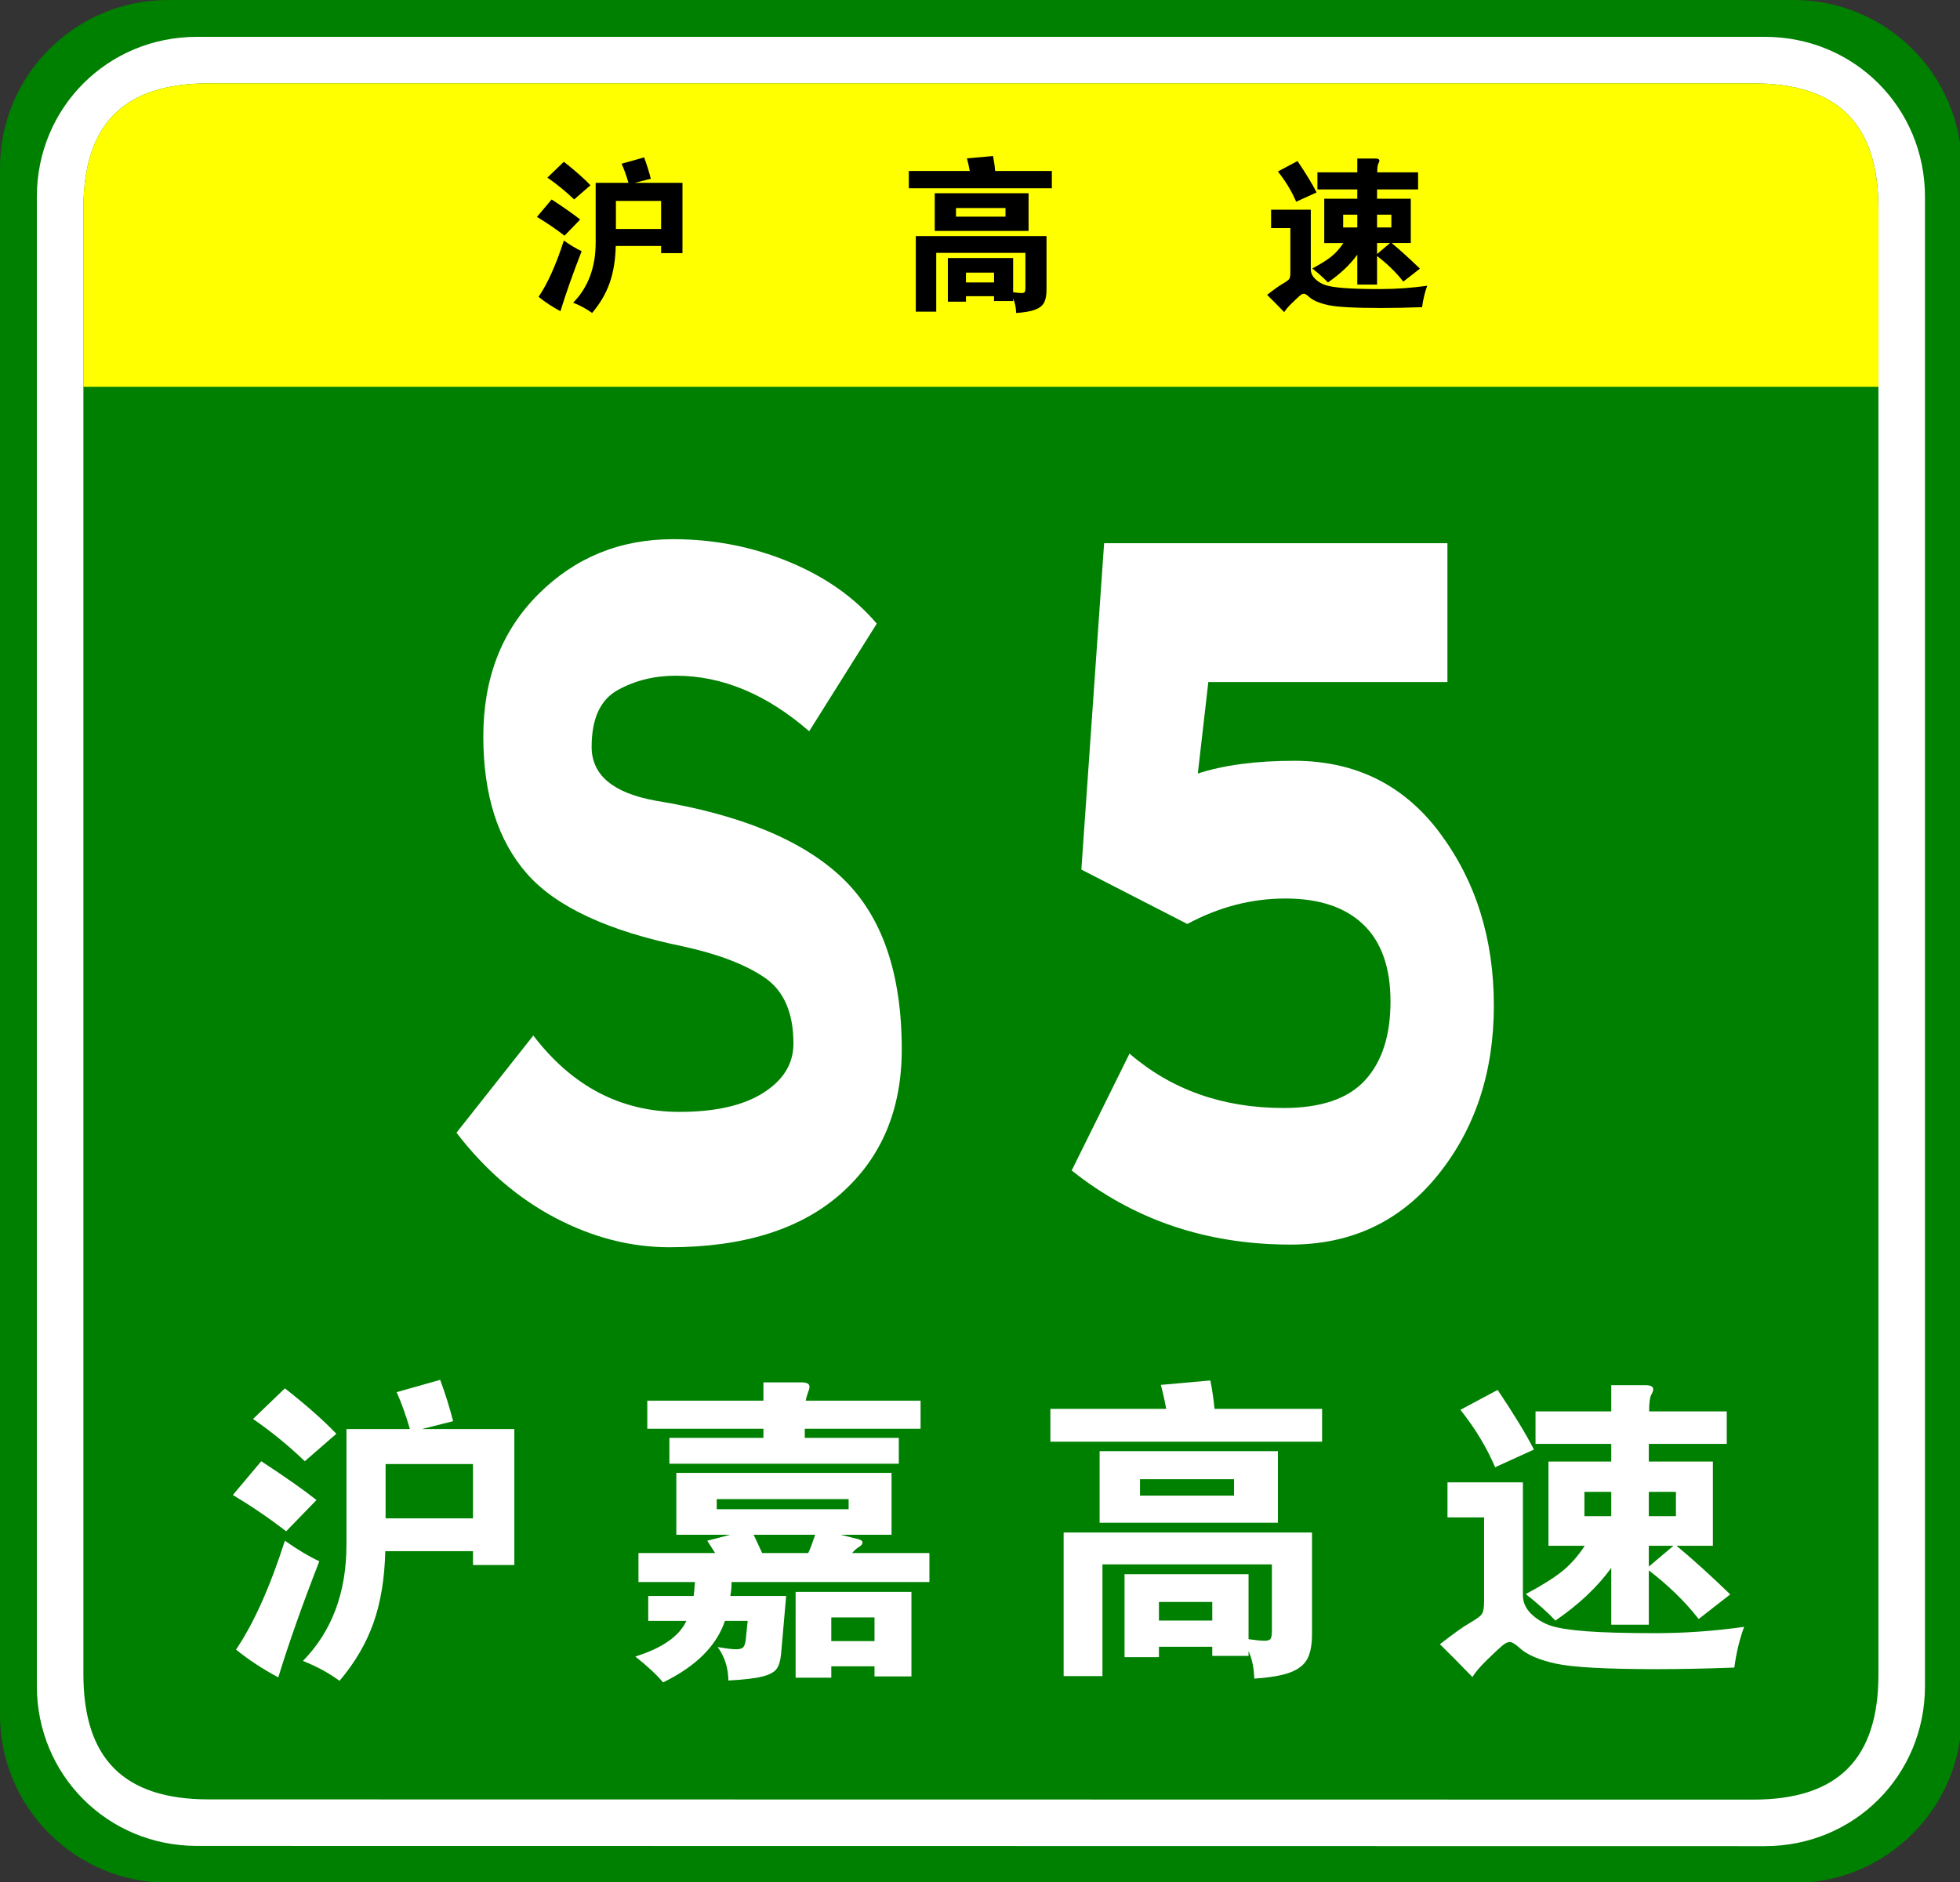
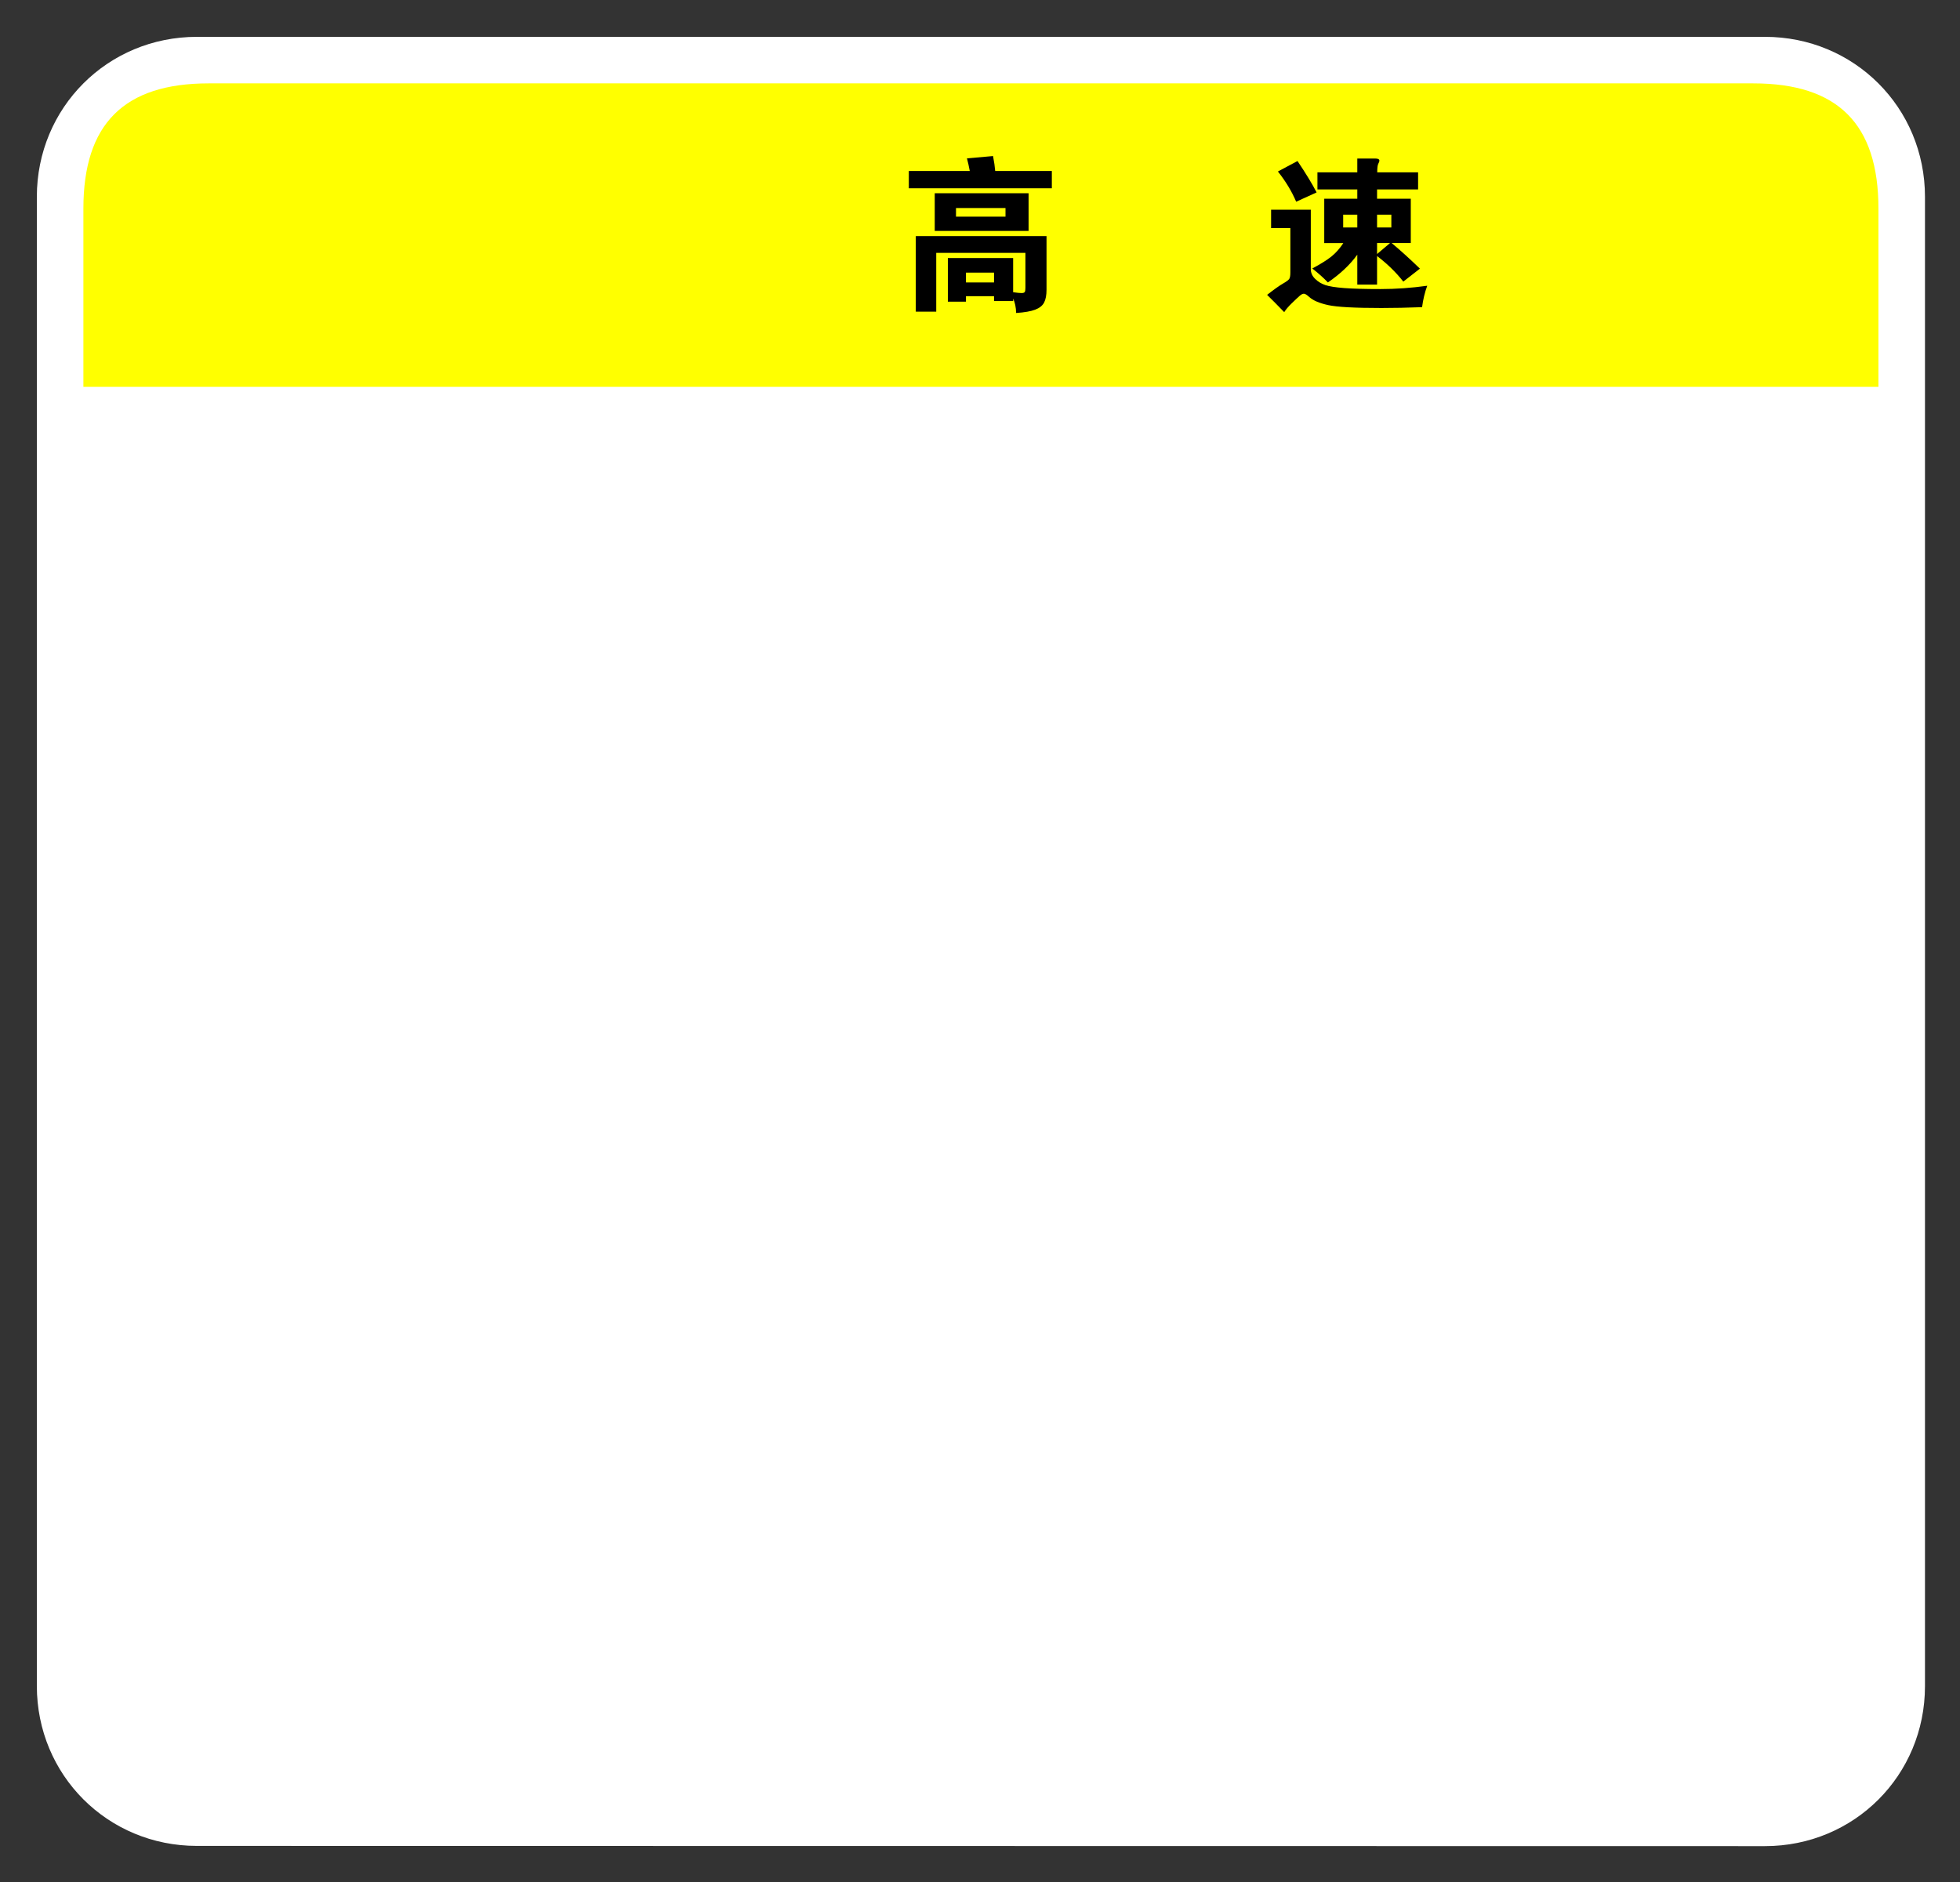
<svg xmlns="http://www.w3.org/2000/svg" xmlns:ns1="http://www.inkscape.org/namespaces/inkscape" xmlns:ns2="http://sodipodi.sourceforge.net/DTD/sodipodi-0.dtd" version="1.1" x="0px" y="0px" width="354px" height="340px" viewBox="0 0 354 340" xml:space="preserve" id="svg3115" ns1:version="0.48.1 " ns2:docname="Shanghai Expwy S5 sign with name.svg">
  <rect x="0" y="0" width="354" height="340" fill="#333333" stroke="none" />
  <ns2:namedview pagecolor="#ffffff" bordercolor="#666666" borderopacity="1" objecttolerance="10" gridtolerance="10" guidetolerance="10" ns1:pageopacity="0" ns1:pageshadow="2" ns1:window-width="1366" ns1:window-height="706" id="namedview3149" showgrid="false" ns1:zoom="0.85588235" ns1:cx="142.0945" ns1:cy="164.33005" ns1:window-x="-8" ns1:window-y="-8" ns1:window-maximized="1" ns1:current-layer="svg3115" />
  <defs id="defs3117">
</defs>
-   <path fill="#008000" d="M354.331,309.8c0,16.767-13.593,30.357-30.358,30.357l-293.614-0.041C13.592,340.116,0,326.525,0,309.759  v-279.4C0,13.59,13.592,0,30.358,0h293.614c16.766,0,30.358,13.59,30.358,30.358V309.8z" id="path3119" />
  <path fill="#FFFFFF" d="M347.674,304.599c0,16.113-12.789,28.903-28.9,28.903l-283.219-0.041c-16.111,0-28.9-12.79-28.9-28.903  V35.554c0-16.11,12.789-28.898,28.9-28.898h283.219c16.111,0,28.9,12.788,28.9,28.898V304.599z" id="path3121" />
-   <path fill="#008000" d="M339.27,302.479c0,15.288-7.333,22.619-22.618,22.619l-278.973-0.041c-15.285,0-22.617-7.331-22.617-22.619  V37.679c0-15.283,7.333-22.618,22.617-22.618h278.973c15.285,0,22.618,7.335,22.618,22.618V302.479z" id="path3123" />
-   <path d="m 146.149,132.098 c -7.691,-6.688 -15.717,-10.031 -24.077,-10.031 -3.902,0 -7.414,0.871 -10.533,2.612 -3.122,1.743 -4.682,5.156 -4.682,10.241 0,5.088 3.846,8.327 11.537,9.719 15.382,2.508 26.64,7.178 33.774,14.002 7.132,6.829 10.7,17.139 10.7,30.933 0,10.868 -3.652,19.542 -10.951,26.021 -7.302,6.479 -17.64,9.719 -31.016,9.719 -7.022,0 -13.906,-1.777 -20.649,-5.33 -6.745,-3.553 -12.681,-8.674 -17.807,-15.361 l 13.877,-17.557 c 7.022,9.197 15.827,13.795 26.417,13.795 6.464,0 11.509,-1.15 15.132,-3.449 3.621,-2.299 5.435,-5.258 5.435,-8.882 0,-5.571 -1.729,-9.542 -5.184,-11.913 -3.456,-2.367 -8.36,-4.248 -14.714,-5.643 -13.601,-2.786 -23.019,-7.176 -28.257,-13.168 -5.24,-5.988 -7.858,-14.244 -7.858,-24.766 0,-10.52 3.315,-19.088 9.949,-25.707 6.63,-6.617 14.74,-9.928 24.328,-9.928 7.356,0 14.321,1.358 20.899,4.075 6.576,2.718 11.872,6.446 15.885,11.182 l -12.205,19.436 z" id="path3125" ns1:connector-curvature="0" style="fill:#ffffff" />
  <path fill="#FFFF00" d="M15.062,69.881v-32.2c0-15.288,7.333-22.62,22.617-22.62H316.65c15.287,0,22.619,7.332,22.619,22.62v32.2  H15.062z" id="path3141" />
  <path d="M175.155,30.89c-0.16-0.859-0.33-1.62-0.51-2.279l4.71-0.42c0.2,1.04,0.33,1.939,0.39,2.699h10.23v3.12h-25.83v-3.12  H175.155z M174.465,53.51v0.99h-3.27v-7.89h11.79v6.18c0.7,0.1,1.205,0.15,1.515,0.15s0.505-0.065,0.585-0.195  c0.08-0.131,0.12-0.386,0.12-0.765V45.68h-16.11V56.3h-3.69V42.65h23.61v9.689c0,0.979-0.145,1.75-0.435,2.311  c-0.29,0.56-0.825,0.989-1.605,1.29c-0.78,0.3-1.93,0.499-3.45,0.6c-0.021-1-0.2-1.87-0.54-2.61v0.45h-3.45v-0.87H174.465z   M185.775,41.72h-16.95v-6.81h16.95V41.72z M181.605,39.14v-1.56h-8.94v1.56H181.605z M179.535,51.02v-1.77h-5.07v1.77H179.535z" id="path3145" />
  <path d="M257.775,51.62c-0.44,1.2-0.75,2.49-0.93,3.87c-2.68,0.1-5.13,0.149-7.35,0.149c-4.82,0-8.025-0.175-9.615-0.524  c-1.59-0.351-2.726-0.836-3.405-1.455c-0.44-0.4-0.765-0.601-0.975-0.601s-0.455,0.12-0.735,0.36c-0.28,0.24-0.75,0.68-1.41,1.32  c-0.66,0.64-1.13,1.189-1.41,1.649c-1.181-1.22-2.21-2.26-3.09-3.12c1.28-1,2.235-1.68,2.865-2.039c0.63-0.36,1.01-0.646,1.14-0.855  c0.13-0.21,0.195-0.595,0.195-1.155v-8.01h-3.48v-3.33h7.17v10.74c0,0.66,0.26,1.245,0.78,1.755c0.52,0.51,1.135,0.885,1.845,1.125  s1.85,0.42,3.42,0.54c1.57,0.12,3.75,0.18,6.54,0.18S254.935,52.02,257.775,51.62z M237.795,34.76l-3.69,1.681  c-0.8-1.88-1.9-3.7-3.3-5.46l3.54-1.891C235.865,31.351,237.015,33.24,237.795,34.76z M245.145,34.22h-7.2v-3.09h7.2v-2.49h3.27  c0.48,0,0.72,0.131,0.72,0.391c0,0.12-0.065,0.3-0.195,0.54c-0.13,0.239-0.195,0.76-0.195,1.56h7.38v3.09h-7.41V35.9h6.09v8.01  h-3.45c1.56,1.3,3.26,2.84,5.1,4.62l-3,2.34c-1.3-1.66-2.88-3.2-4.74-4.62v5.16h-3.57v-5.4c-1.32,1.82-3.09,3.49-5.31,5.01  c-0.78-0.819-1.72-1.659-2.82-2.52c1.5-0.8,2.645-1.515,3.435-2.145c0.79-0.631,1.515-1.445,2.175-2.445h-3.45V35.9h5.97V34.22z   M245.145,41.09v-2.31h-2.55v2.31H245.145z M248.715,38.78v2.31h2.58v-2.31H248.715z M248.715,43.91v1.979l2.34-1.979H248.715z" id="path3147" />
  <g style="font-size:16.257px;font-style:normal;font-variant:normal;font-weight:normal;font-stretch:normal;text-align:center;line-height:125%;letter-spacing:0px;word-spacing:0px;text-anchor:middle;fill:#000000;fill-opacity:1;stroke:none;font-family:STJTBZ;-inkscape-font-specification:STJTBZ" id="text3049">
-     <path d="m 114.629,33.027 8.634,0 0,12.7 -3.86,0 0,-1.297 -8.192,0 c -0.059,2.554 -0.427,4.788 -1.105,6.703 -0.678,1.915 -1.734,3.717 -3.168,5.407 -1.022,-0.746 -2.161,-1.365 -3.418,-1.856 2.711,-2.77 4.066,-6.394 4.066,-10.873 l 0,-10.784 5.922,0 c -0.373,-1.297 -0.785,-2.446 -1.237,-3.448 l 4.066,-1.149 c 0.491,1.336 0.894,2.622 1.208,3.86 z m 4.774,8.339 0,-5.068 -8.162,0 0,5.068 z m -12.759,-7.897 -2.947,2.564 c -1.513,-1.454 -3.123,-2.77 -4.832,-3.949 l 2.976,-2.859 c 2.023,1.592 3.624,3.006 4.803,4.243 z m -1.856,6.188 -2.829,2.917 c -1.611,-1.237 -3.271,-2.367 -4.98,-3.388 l 2.652,-3.153 c 2.279,1.493 3.998,2.701 5.157,3.624 z m 0.265,5.716 c -1.572,4.027 -2.849,7.642 -3.831,10.844 -1.414,-0.746 -2.73,-1.611 -3.949,-2.593 1.631,-2.396 3.153,-5.785 4.567,-10.166 1.198,0.845 2.269,1.483 3.212,1.915 z" style="font-size:29.466px" id="path3044" />
-   </g>
+     </g>
  <g style="font-size:56.995px;font-style:normal;font-variant:normal;font-weight:normal;font-stretch:normal;text-align:center;line-height:125%;letter-spacing:0px;word-spacing:0px;text-anchor:middle;fill:#ffffff;fill-opacity:1;stroke:none;font-family:STJTBZ;-inkscape-font-specification:STJTBZ" id="text3185">
    <path d="m 76.196,258.158 16.7,0 0,24.565 -7.465,0 0,-2.508 -15.845,0 c -0.114,4.94 -0.826,9.262 -2.137,12.966 -1.311,3.704 -3.353,7.19 -6.127,10.458 -1.976,-1.444 -4.18,-2.64 -6.611,-3.59 5.244,-5.357 7.865,-12.367 7.865,-21.03 l 0,-20.86 11.455,0 c -0.721,-2.508 -1.519,-4.731 -2.393,-6.669 l 7.865,-2.223 c 0.95,2.584 1.728,5.072 2.336,7.465 z m 9.234,16.129 0,-9.803 -15.788,0 0,9.803 z m -24.68,-15.275 -5.7,4.959 c -2.926,-2.812 -6.041,-5.358 -9.347,-7.637 l 5.757,-5.529 c 3.914,3.079 7.01,5.815 9.29,8.208 z m -3.59,11.968 -5.472,5.642 c -3.116,-2.393 -6.327,-4.578 -9.633,-6.554 l 5.129,-6.098 c 4.409,2.887 7.734,5.224 9.975,7.01 z m 0.513,11.057 c -3.04,7.79 -5.51,14.782 -7.41,20.975 -2.735,-1.444 -5.281,-3.116 -7.637,-5.016 3.154,-4.635 6.099,-11.189 8.834,-19.663 2.318,1.634 4.389,2.869 6.213,3.705 z" style="" id="path3035" />
    <path d="m 145.35,259.753 16.985,0 0,4.674 -41.435,0 0,-4.674 16.985,0 0,-1.652 -20.975,0 0,-5.074 20.975,0 0,-3.305 6.897,0 c 0.95,5e-5 1.424,0.266 1.425,0.798 -4e-5,0.227 -0.095,0.588 -0.285,1.082 -0.19,0.494 -0.323,0.969 -0.398,1.425 l 20.745,0 0,5.074 -20.917,0 z m -13.45,28.555 10.088,0 -0.911,10.429 c -0.115,1.255 -0.391,2.176 -0.827,2.766 -0.437,0.589 -1.301,1.045 -2.593,1.368 -1.292,0.323 -3.325,0.56 -6.099,0.712 -0.037,-2.318 -0.683,-4.332 -1.938,-6.043 1.558,0.267 2.661,0.4 3.307,0.4 0.646,-10e-6 1.083,-0.123 1.311,-0.37 0.228,-0.247 0.38,-0.713 0.457,-1.397 l 0.341,-3.364 -4.103,0 c -1.52,4.522 -5.244,8.227 -11.172,11.114 -1.14,-1.367 -2.811,-2.925 -5.015,-4.674 4.863,-1.519 7.941,-3.666 9.232,-6.441 l -6.897,0 0,-4.501 8.208,0 c 0.075,-0.608 0.151,-1.444 0.228,-2.508 l -10.203,0 0,-5.244 13.85,0 -1.425,-2.223 4.161,-1.082 -9.746,0 0,-11.172 38.869,0 0,11.172 -9.232,0 3.021,0.741 c 0.646,0.152 0.969,0.37 0.969,0.655 -4e-5,0.285 -0.209,0.551 -0.627,0.797 -0.418,0.247 -0.836,0.617 -1.255,1.111 l 13.965,0 0,5.244 -35.737,0 c -2e-5,0.95 -0.076,1.786 -0.228,2.508 z m 21.373,-15.673 0,-1.825 -23.824,0 0,1.825 z m -15.616,7.921 8.321,0 c 0.342,-0.721 0.76,-1.823 1.254,-3.305 l -11.114,0 z m 12.482,20.462 0,2.052 -6.441,0 0,-15.503 20.917,0 0,15.275 -6.669,0 0,-1.825 z m 7.808,-4.559 0,-4.275 -7.808,0 0,4.275 z" style="" id="path3037" />
-     <path d="m 210.63,254.509 c -0.304,-1.634 -0.627,-3.077 -0.969,-4.331 l 8.947,-0.798 c 0.38,1.976 0.627,3.686 0.741,5.129 l 19.436,0 0,5.928 -49.072,0 0,-5.928 z m 20.176,20.577 -32.202,0 0,-12.939 32.202,0 z m -7.923,-4.901 0,-2.964 -16.985,0 0,2.964 z m -13.565,27.299 0,1.882 -6.213,0 0,-14.99 22.399,0 0,11.741 c 1.33,0.19 2.29,0.285 2.879,0.285 0.589,0 0.96,-0.123 1.111,-0.37 0.152,-0.247 0.228,-0.732 0.228,-1.454 l 0,-11.968 -30.606,0 0,20.176 -7.011,0 0,-25.934 44.856,0 0,18.411 c -6e-5,1.861 -0.276,3.324 -0.827,4.388 -0.551,1.064 -1.568,1.881 -3.05,2.451 -1.482,0.57 -3.667,0.95 -6.554,1.14 -0.038,-1.899 -0.38,-3.552 -1.026,-4.959 l 0,0.856 -6.554,0 0,-1.654 z m 9.633,-4.729 0,-3.364 -9.633,0 0,3.364 z" style="" id="path3039" />
+     <path d="m 210.63,254.509 c -0.304,-1.634 -0.627,-3.077 -0.969,-4.331 l 8.947,-0.798 c 0.38,1.976 0.627,3.686 0.741,5.129 l 19.436,0 0,5.928 -49.072,0 0,-5.928 z m 20.176,20.577 -32.202,0 0,-12.939 32.202,0 z m -7.923,-4.901 0,-2.964 -16.985,0 0,2.964 z m -13.565,27.299 0,1.882 -6.213,0 0,-14.99 22.399,0 0,11.741 c 1.33,0.19 2.29,0.285 2.879,0.285 0.589,0 0.96,-0.123 1.111,-0.37 0.152,-0.247 0.228,-0.732 0.228,-1.454 c -6e-5,1.861 -0.276,3.324 -0.827,4.388 -0.551,1.064 -1.568,1.881 -3.05,2.451 -1.482,0.57 -3.667,0.95 -6.554,1.14 -0.038,-1.899 -0.38,-3.552 -1.026,-4.959 l 0,0.856 -6.554,0 0,-1.654 z m 9.633,-4.729 0,-3.364 -9.633,0 0,3.364 z" style="" id="path3039" />
    <path d="m 291.012,260.837 -13.678,0 0,-5.87 13.678,0 0,-4.731 6.213,0 c 0.911,5e-5 1.367,0.247 1.367,0.741 -4e-5,0.227 -0.124,0.569 -0.37,1.025 -0.247,0.456 -0.371,1.445 -0.37,2.965 l 14.021,0 0,5.87 -14.078,0 0,3.192 11.57,0 0,15.218 -6.554,0 c 2.964,2.47 6.194,5.395 9.69,8.777 l -5.7,4.446 c -2.47,-3.154 -5.472,-6.08 -9.006,-8.777 l 0,9.803 -6.782,0 0,-10.26 c -2.508,3.458 -5.871,6.631 -10.088,9.519 -1.482,-1.558 -3.268,-3.155 -5.357,-4.788 2.849,-1.52 5.024,-2.879 6.525,-4.075 1.501,-1.197 2.878,-2.745 4.132,-4.644 l -6.554,0 0,-15.218 11.342,0 z m 0,13.052 0,-4.39 -4.844,0 0,4.39 z m 6.782,-4.39 0,4.39 4.901,0 0,-4.39 z m 0,9.747 0,3.76 4.446,-3.76 z m -20.745,-17.385 -7.011,3.192 c -1.519,-3.571 -3.609,-7.029 -6.269,-10.372 l 6.726,-3.592 c 2.887,4.294 5.072,7.885 6.554,10.772 z m 37.958,32.032 c -0.836,2.28 -1.425,4.73 -1.765,7.352 -5.092,0.19 -9.747,0.285 -13.965,0.285 -9.157,0 -15.246,-0.333 -18.267,-0.998 -3.021,-0.665 -5.177,-1.587 -6.469,-2.765 -0.836,-0.76 -1.454,-1.139 -1.852,-1.139 -0.399,-10e-6 -0.864,0.228 -1.396,0.684 -0.532,0.456 -1.425,1.292 -2.679,2.508 -1.254,1.216 -2.147,2.261 -2.679,3.134 -2.241,-2.318 -4.198,-4.294 -5.87,-5.928 2.432,-1.899 4.246,-3.191 5.443,-3.875 1.197,-0.684 1.919,-1.226 2.165,-1.625 0.246,-0.399 0.37,-1.13 0.37,-2.193 l 0,-15.218 -6.611,0 0,-6.328 13.623,0 0,20.404 c -2e-5,1.255 0.494,2.366 1.482,3.335 0.988,0.969 2.156,1.681 3.505,2.137 1.349,0.456 3.514,0.797 6.497,1.025 2.983,0.228 7.125,0.342 12.425,0.342 5.3,0 10.648,-0.38 16.044,-1.139 z" style="" id="path3041" />
  </g>
  <g transform="scale(0.87,1.15)" style="font-size:181.812px;font-style:normal;font-variant:normal;font-weight:normal;font-stretch:normal;text-align:center;line-height:125%;letter-spacing:0px;word-spacing:0px;text-anchor:middle;fill:#ffffff;fill-opacity:1;stroke:none;font-family:STJTBZ;-inkscape-font-specification:STJTBZ" id="text3255">
-     <path d="m 248.668,121.507 c 5.456,-1.332 12.123,-1.997 20.002,-1.997 12.724,8e-5 22.814,3.788 30.27,11.363 7.455,7.576 11.183,16.605 11.183,27.088 -1e-4,10.483 -3.879,19.361 -11.638,26.635 -7.759,7.274 -17.941,10.911 -30.547,10.911 -17.452,0 -32.603,-3.88 -45.453,-11.641 l 12.001,-18.36 c 8.726,5.696 19.392,8.545 31.998,8.545 7.757,2e-5 13.393,-1.455 16.909,-4.364 3.516,-2.909 5.274,-7.03 5.274,-12.362 -7e-5,-5.332 -1.879,-9.362 -5.637,-12.09 -3.758,-2.728 -9.152,-4.092 -16.182,-4.092 -7.03,6e-5 -13.817,1.334 -20.36,4 l -22,-8.545 4.727,-51.273 71.27,0 0,21.817 -49.637,0 z" style="" id="path3032" />
-   </g>
+     </g>
</svg>